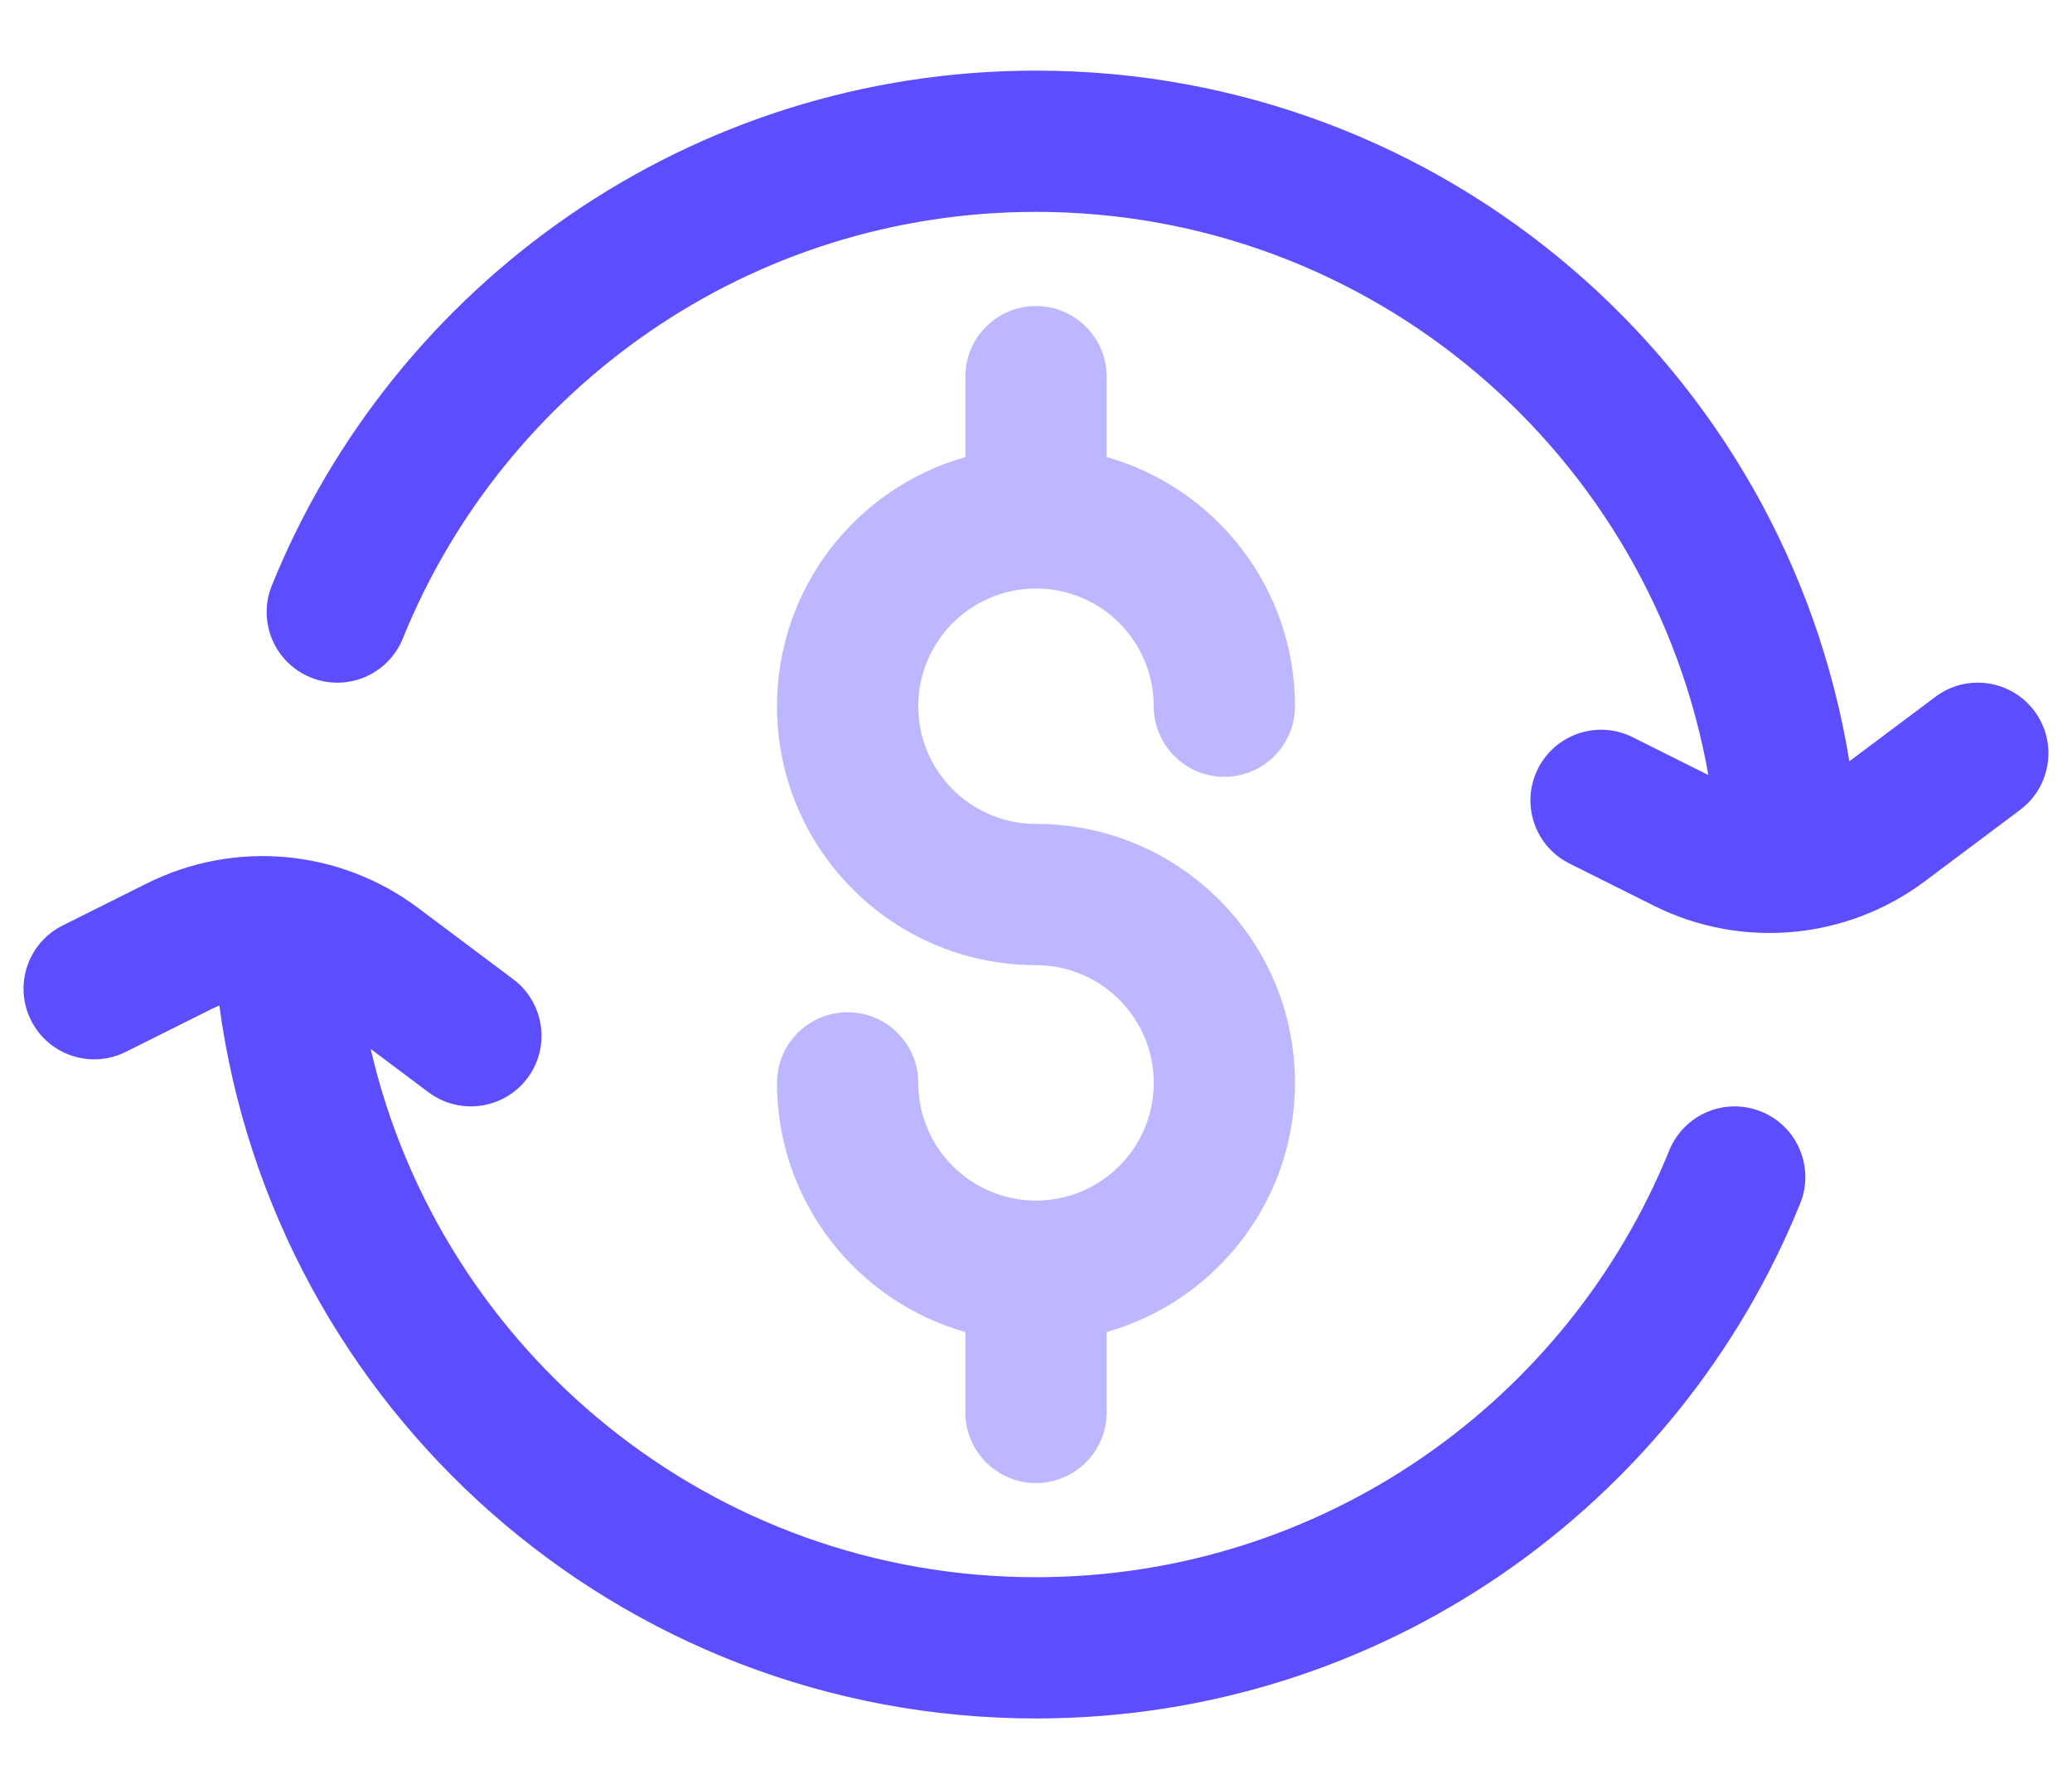
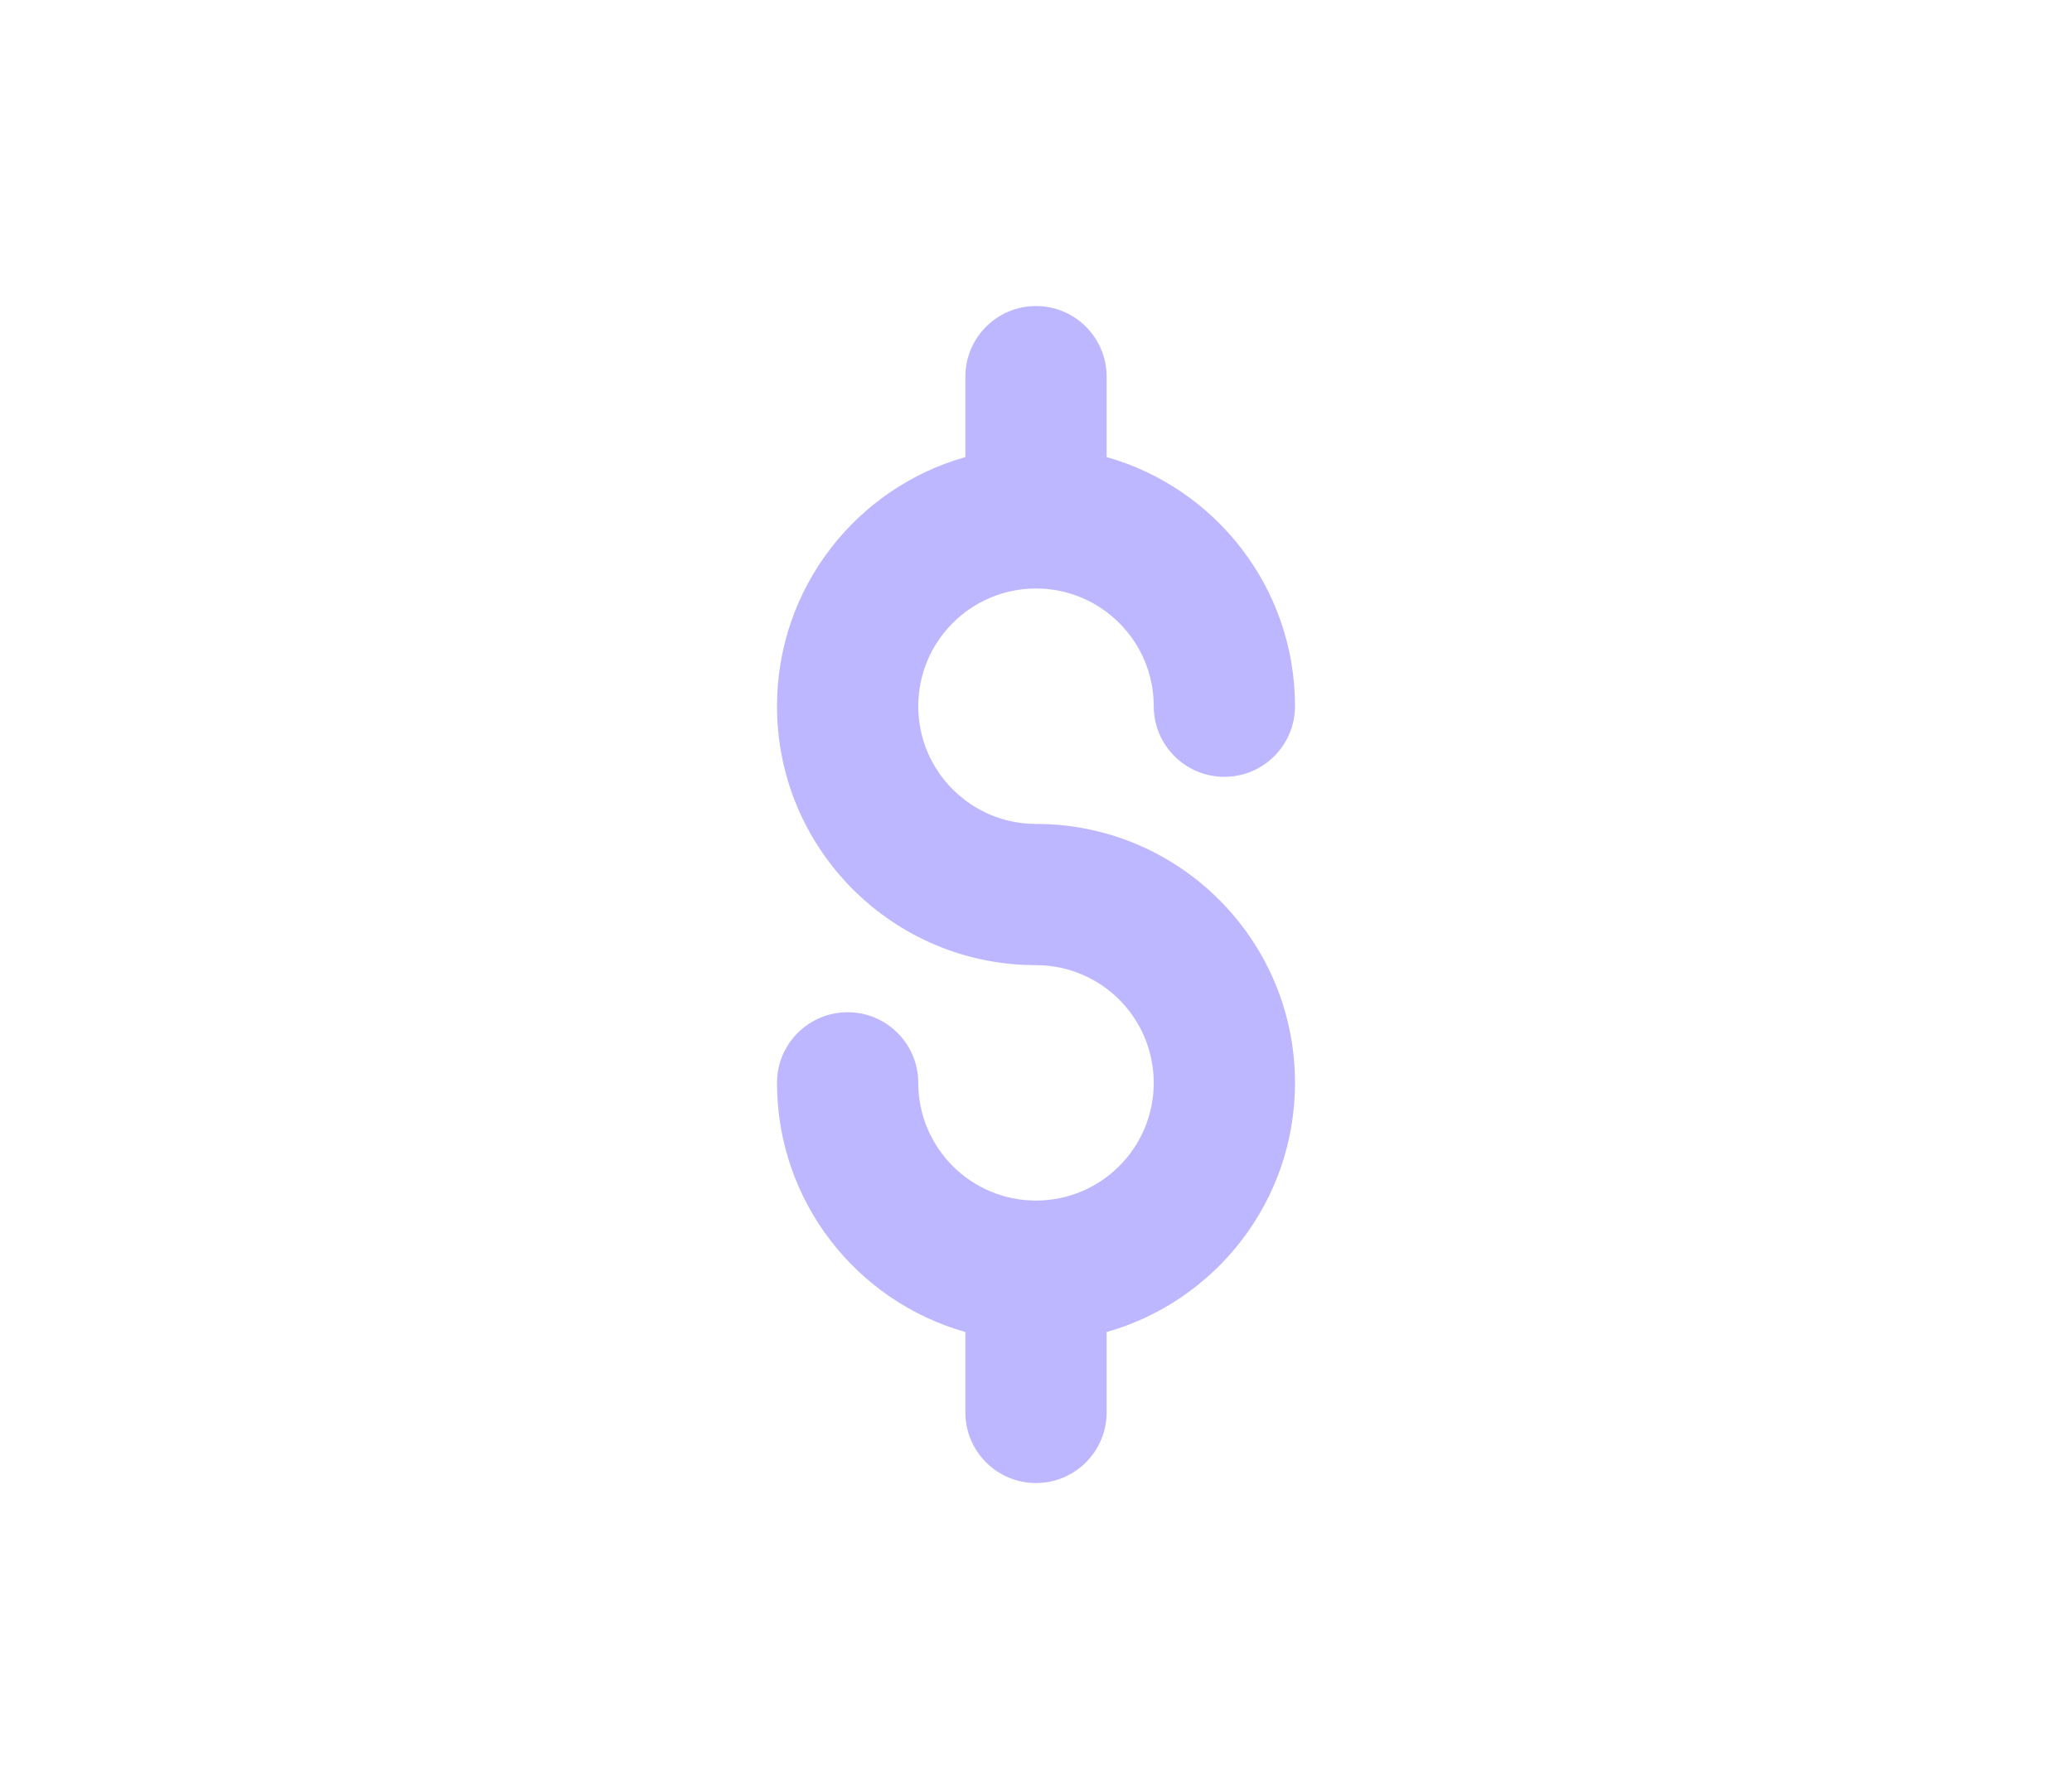
<svg xmlns="http://www.w3.org/2000/svg" width="22" height="19" viewBox="0 0 22 19" fill="none">
  <path opacity="0.4" fill-rule="evenodd" clip-rule="evenodd" d="M11 3.25C11.414 3.25 11.75 3.586 11.75 4V4.854C12.904 5.18 13.75 6.241 13.75 7.5C13.75 7.914 13.414 8.25 13 8.25C12.586 8.25 12.25 7.914 12.25 7.5C12.25 6.81 11.69 6.25 11 6.25C10.31 6.25 9.75 6.81 9.75 7.5C9.75 8.19 10.31 8.75 11 8.75C12.519 8.75 13.75 9.981 13.75 11.5C13.75 12.759 12.904 13.82 11.75 14.146V15C11.75 15.414 11.414 15.75 11 15.75C10.586 15.75 10.25 15.414 10.25 15V14.146C9.096 13.82 8.25 12.759 8.25 11.5C8.25 11.086 8.586 10.75 9 10.75C9.414 10.75 9.75 11.086 9.75 11.5C9.75 12.19 10.31 12.75 11 12.75C11.69 12.75 12.25 12.19 12.25 11.5C12.25 10.81 11.69 10.25 11 10.25C9.481 10.25 8.25 9.019 8.25 7.5C8.25 6.241 9.096 5.18 10.25 4.854V4C10.25 3.586 10.586 3.25 11 3.25Z" fill="#5C4DFF" />
-   <path fill-rule="evenodd" clip-rule="evenodd" d="M2.886 6.219C4.184 3.013 7.327 0.75 11 0.75C15.351 0.75 18.96 3.926 19.636 8.085L20.55 7.4C20.881 7.151 21.351 7.219 21.6 7.55C21.848 7.881 21.781 8.351 21.45 8.6L20.439 9.358C19.605 9.983 18.491 10.084 17.559 9.618L16.665 9.171C16.294 8.986 16.144 8.535 16.329 8.165C16.514 7.794 16.965 7.644 17.335 7.829L18.139 8.231C17.539 4.832 14.571 2.25 11 2.25C7.958 2.25 5.353 4.123 4.277 6.781C4.121 7.165 3.684 7.351 3.3 7.195C2.916 7.04 2.731 6.603 2.886 6.219ZM2.329 10.679C2.295 10.693 2.262 10.707 2.23 10.724L1.335 11.171C0.965 11.356 0.514 11.206 0.329 10.835C0.144 10.465 0.294 10.014 0.665 9.829L1.559 9.382C2.491 8.916 3.605 9.017 4.439 9.642L5.45 10.4C5.781 10.649 5.848 11.119 5.6 11.45C5.351 11.781 4.881 11.848 4.55 11.6L3.936 11.14C4.679 14.354 7.56 16.75 11 16.75C14.041 16.75 16.647 14.877 17.723 12.219C17.879 11.835 18.316 11.649 18.7 11.805C19.084 11.96 19.269 12.398 19.114 12.781C17.816 15.987 14.673 18.25 11 18.25C6.567 18.25 2.905 14.954 2.329 10.679Z" fill="#5C4DFF" />
</svg>